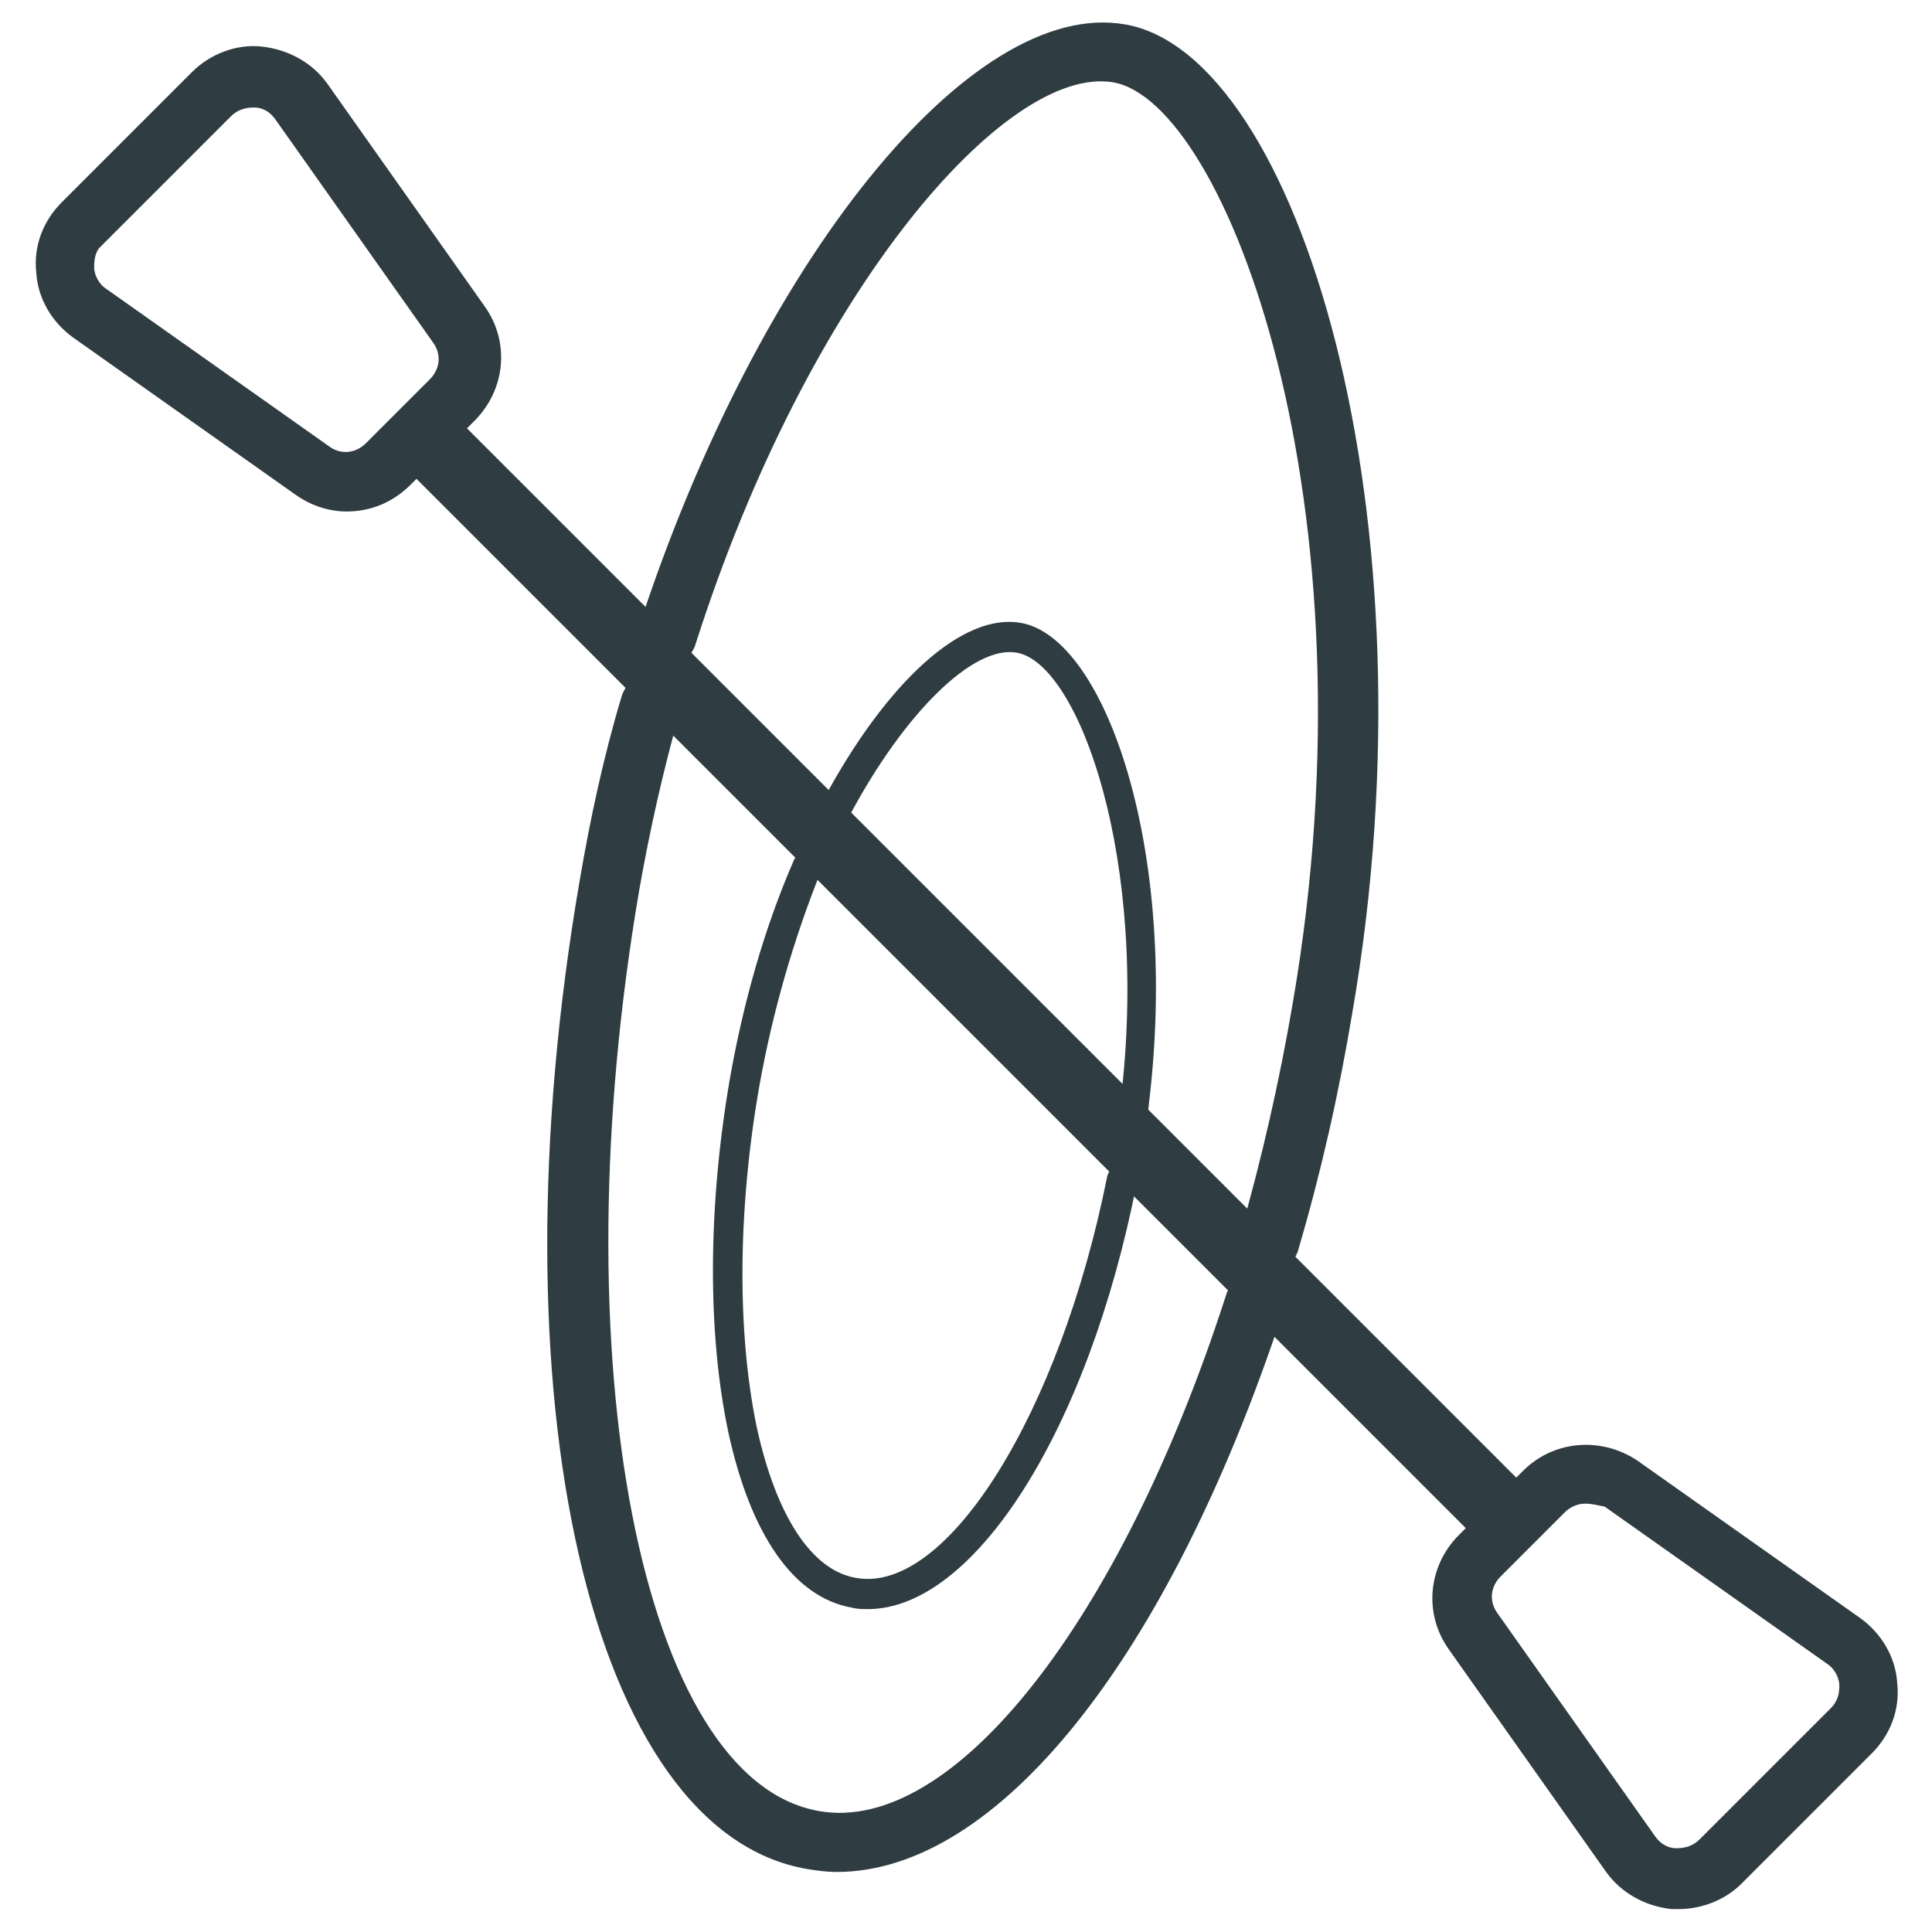
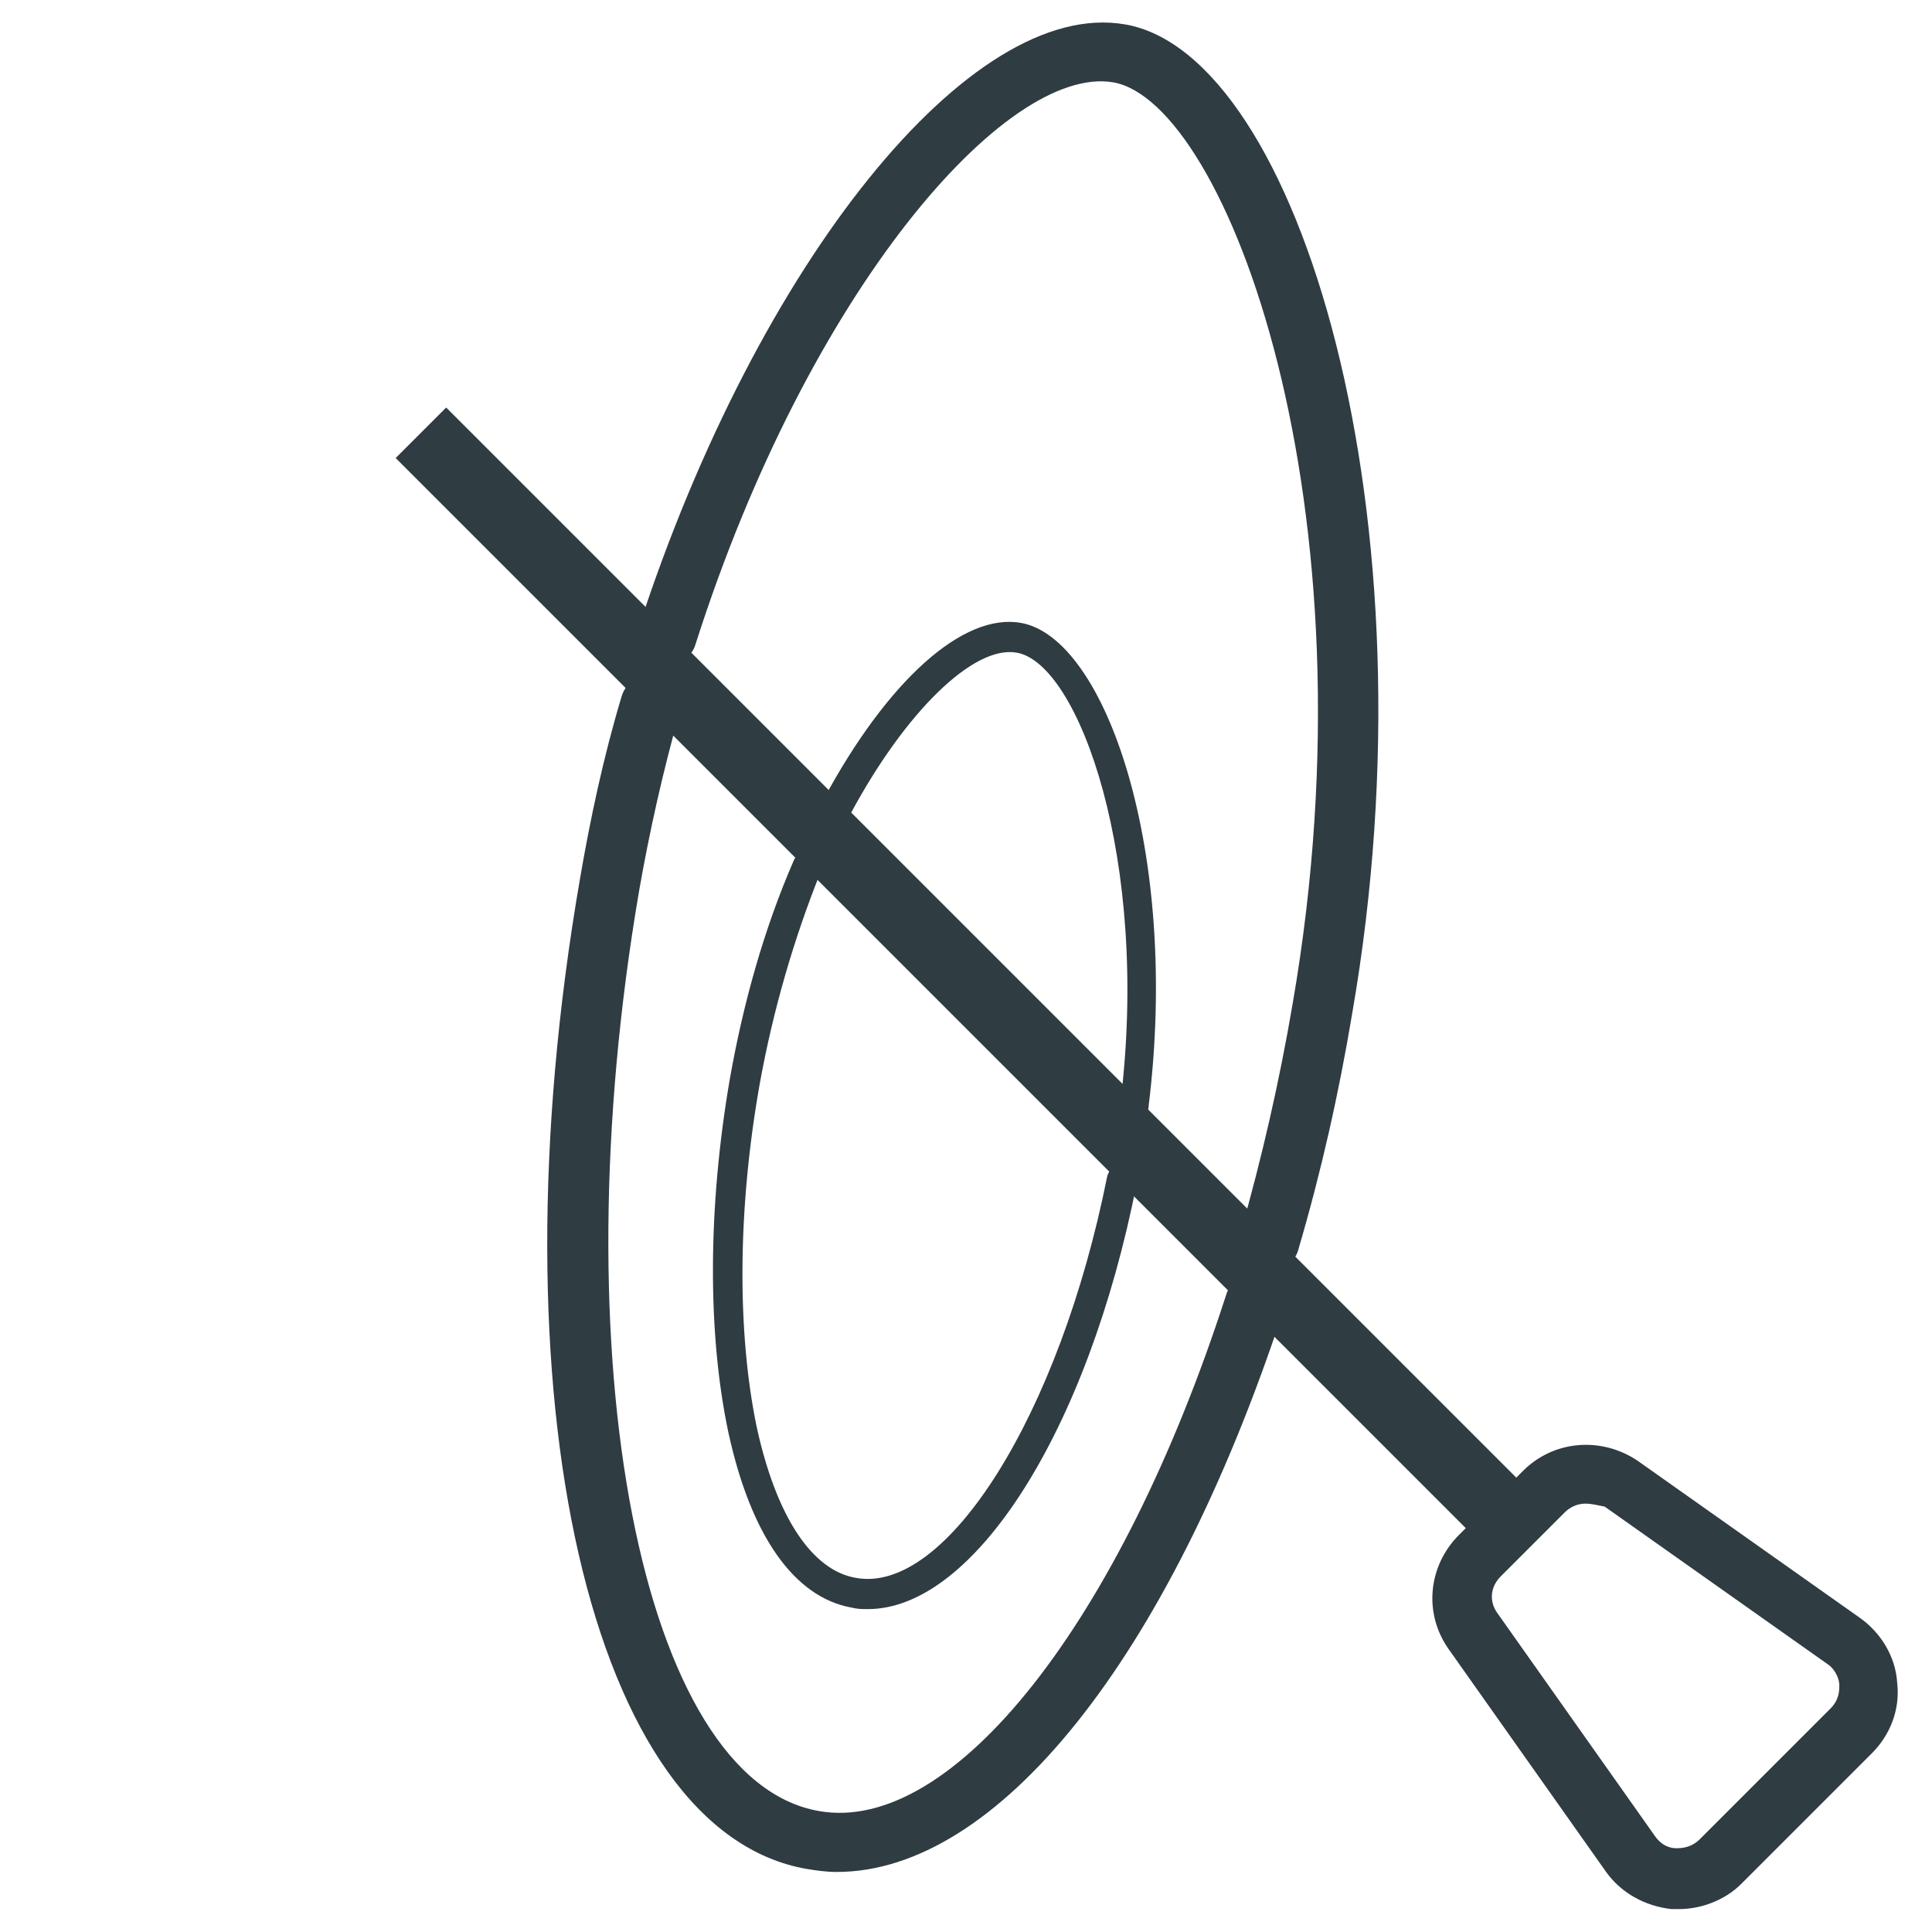
<svg xmlns="http://www.w3.org/2000/svg" width="800px" height="800px" version="1.1" viewBox="144 144 512 512">
  <g fill="#2f3c42">
    <path d="m480.69 480.69c-0.789 0-1.574 0-2.363-0.395-4.328-1.18-6.691-5.512-5.512-9.84 5.512-19.285 10.234-39.754 13.777-60.613 22.828-132.25-17.711-238.91-47.625-244.03-28.34-4.723-80.688 55.105-110.6 148.78-1.18 4.328-5.902 6.297-9.84 5.117-4.328-1.18-6.297-5.902-5.117-9.84 31.488-96.438 87.773-166.5 128.71-159.41 46.051 7.871 83.051 130.68 60.223 262.14-3.543 21.254-8.266 42.117-14.168 62.188-0.789 3.543-3.938 5.906-7.481 5.906z" />
    <path d="m365.75 640.09c-2.754 0-5.512-0.395-7.871-0.789-57.465-9.84-83.836-125.16-60.223-262.14 2.754-16.137 6.297-32.668 11.02-48.414 1.18-4.328 5.512-6.691 9.84-5.512 4.328 1.18 6.691 5.512 5.512 9.84-4.328 15.352-7.871 31.094-10.629 46.84-21.254 123.98 0.395 235.77 47.625 244.03 35.426 6.297 79.902-49.988 107.85-136.58 1.18-4.328 5.902-6.297 9.84-5.117 4.328 1.18 6.297 5.902 5.117 9.84-30.305 91.711-75.566 148-118.08 148z" />
    <path d="m444.87 440.54h-0.395c-1.969-0.395-3.543-2.363-3.543-4.328 7.871-64.156-11.02-116.51-27.551-119.26-11.414-1.969-29.52 15.742-44.082 42.902-1.18 1.969-3.543 2.754-5.512 1.574-1.969-1.18-2.754-3.543-1.574-5.512 16.926-31.488 37-49.594 52.348-46.84 22.434 3.938 42.117 60.613 33.852 127.92 0 1.969-1.574 3.543-3.543 3.543z" />
    <path d="m374.02 570.43c-1.574 0-2.754 0-4.328-0.395-15.352-2.754-26.766-19.285-32.668-46.445-5.512-25.977-5.512-59.434 0.395-93.676 3.543-20.074 9.055-39.754 16.926-57.859 0.789-1.969 3.148-2.754 5.117-1.969 1.969 0.789 2.754 3.148 1.969 5.117-7.09 17.711-12.598 36.602-16.141 56.285-5.902 33.457-5.902 65.73-0.789 90.527 5.117 23.617 14.562 38.18 26.371 40.148 24.008 4.328 53.922-43.297 66.52-106.27 0.395-1.969 2.363-3.543 4.723-3.148 1.969 0.395 3.543 2.363 3.148 4.723-12.988 66.125-43.297 112.96-71.242 112.96z" />
    <path d="m262.24 252-13.383 13.383 288.9 288.9 13.383-13.383z" />
    <path d="m588.93 649.93h-1.969c-7.086-0.789-13.383-4.328-17.32-9.84l-41.723-59.039c-6.691-9.445-5.512-22.043 2.754-30.309l16.926-16.926c8.266-8.266 20.859-9.055 30.309-2.754l59.039 41.723c5.512 3.938 9.445 10.234 9.84 17.32 0.789 7.086-1.969 13.777-6.691 18.5l-34.637 34.637c-4.324 4.328-10.621 6.688-16.527 6.688zm-24.797-107.45c-1.969 0-3.938 0.789-5.512 2.363l-16.926 16.926c-2.754 2.754-3.148 6.691-0.789 9.84l41.723 59.039c1.969 2.754 4.328 3.148 5.512 3.148 1.18 0 3.938 0 6.297-2.363l34.637-34.637c2.363-2.363 2.363-4.723 2.363-6.297 0-1.18-0.789-3.938-3.148-5.512l-59.039-41.723c-1.969-0.391-3.543-0.785-5.117-0.785z" />
-     <path d="m235.87 279.55c-4.723 0-9.445-1.574-13.383-4.328l-59.039-41.723c-5.512-3.938-9.445-10.234-9.84-17.32-0.789-7.086 1.969-13.777 6.691-18.5l34.637-34.637c4.723-4.723 11.809-7.477 18.5-6.691 7.086 0.789 13.383 4.328 17.32 9.84l41.723 59.039c6.691 9.445 5.512 22.043-2.754 30.309l-16.926 16.926c-4.727 4.727-10.633 7.086-16.93 7.086zm-63.766-59.039 59.039 41.723c3.148 2.363 7.086 1.969 9.84-0.789l16.926-16.926c2.754-2.754 3.148-6.691 0.789-9.84l-41.723-59.039c-1.969-2.754-4.328-3.148-5.512-3.148-1.18 0-3.938 0-6.297 2.363l-34.637 34.637c-1.574 1.574-1.574 4.328-1.574 5.512 0 1.18 0.789 3.934 3.148 5.508z" />
  </g>
</svg>